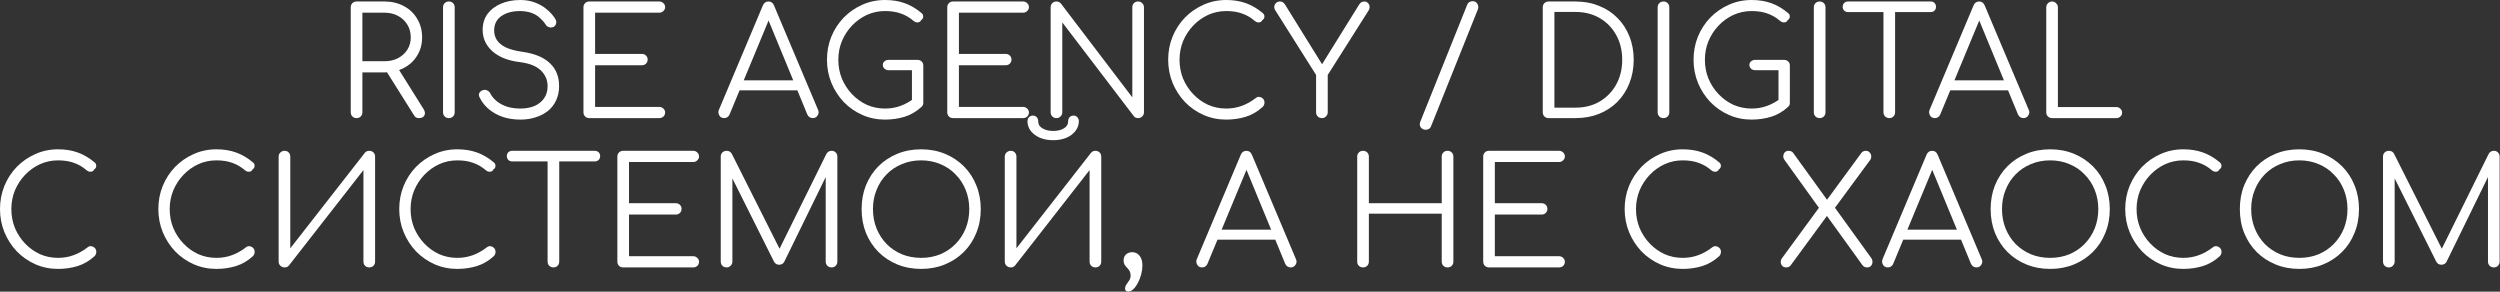
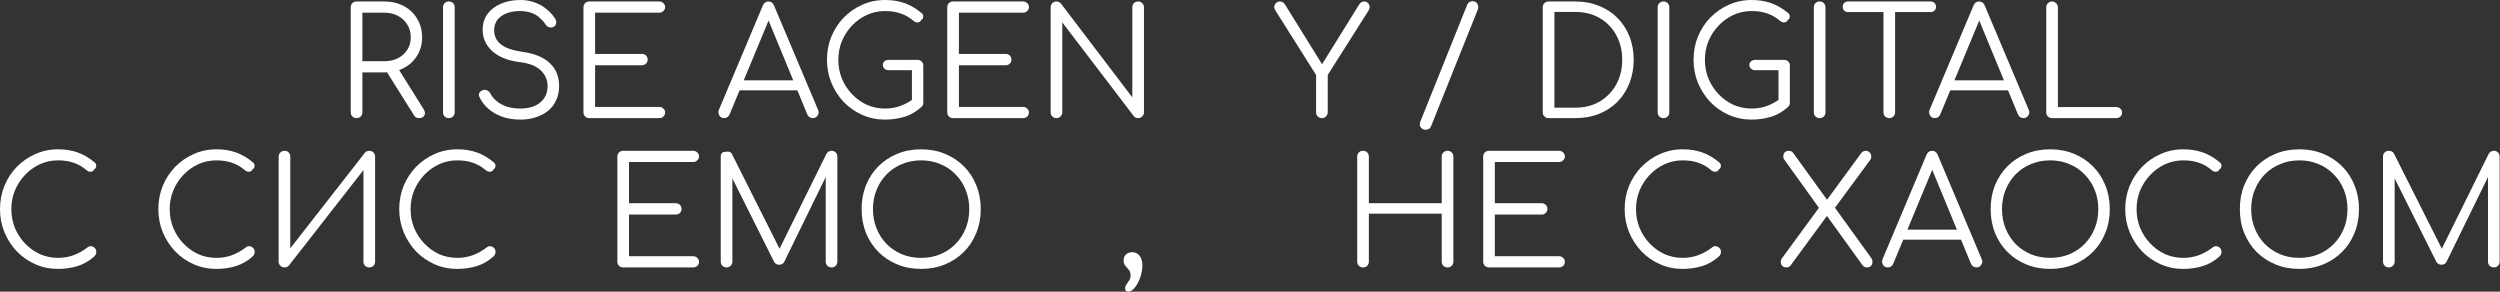
<svg xmlns="http://www.w3.org/2000/svg" viewBox="0 0 803.562 93.742" fill="none">
  <rect x="0" y="0" width="803.562" height="93.742" fill="#333333" stroke="none" />
  <path d="M114.609 37.962C114.065 37.962 113.617 37.786 113.265 37.434C112.913 37.082 112.737 36.634 112.737 36.091V2.352C112.737 1.808 112.913 1.36 113.265 1.008C113.617 0.656 114.065 0.48 114.609 0.48H123.583C125.919 0.48 127.998 0.976 129.822 1.968C131.646 2.928 133.07 4.287 134.093 6.047C135.149 7.775 135.677 9.775 135.677 12.046C135.677 14.222 135.149 16.158 134.093 17.853C133.07 19.549 131.646 20.877 129.822 21.837C127.998 22.797 125.919 23.277 123.583 23.277H116.48V36.091C116.48 36.634 116.304 37.082 115.952 37.434C115.6 37.786 115.152 37.962 114.609 37.962ZM134.67 37.962C134.253 37.962 133.918 37.882 133.662 37.722C133.438 37.562 133.23 37.322 133.038 37.002L123.823 22.317L127.566 21.357L136.157 35.083C136.637 35.851 136.717 36.522 136.397 37.098C136.109 37.674 135.533 37.962 134.67 37.962ZM116.48 19.677H123.583C125.215 19.677 126.655 19.357 127.902 18.717C129.182 18.045 130.19 17.133 130.926 15.982C131.662 14.83 132.03 13.518 132.03 12.046C132.03 10.478 131.662 9.103 130.926 7.919C130.19 6.703 129.182 5.759 127.902 5.087C126.655 4.415 125.215 4.079 123.583 4.079H116.48V19.677Z" fill="white" />
  <path d="M144.276 37.962C143.732 37.962 143.284 37.786 142.932 37.434C142.58 37.082 142.404 36.634 142.404 36.091V2.352C142.404 1.808 142.58 1.36 142.932 1.008C143.284 0.656 143.732 0.48 144.276 0.48C144.82 0.48 145.268 0.656 145.62 1.008C145.972 1.36 146.148 1.808 146.148 2.352V36.091C146.148 36.634 145.972 37.082 145.62 37.434C145.268 37.786 144.82 37.962 144.276 37.962Z" fill="white" />
  <path d="M167.28 38.442C165.232 38.442 163.328 38.154 161.569 37.578C159.841 36.97 158.337 36.123 157.057 35.035C155.778 33.947 154.802 32.683 154.13 31.243C153.874 30.731 153.858 30.267 154.082 29.852C154.338 29.404 154.754 29.1 155.33 28.94C155.778 28.812 156.21 28.86 156.625 29.084C157.073 29.308 157.409 29.644 157.633 30.091C158.113 31.019 158.817 31.851 159.745 32.587C160.673 33.323 161.777 33.899 163.056 34.315C164.336 34.699 165.744 34.891 167.28 34.891C168.976 34.891 170.479 34.619 171.791 34.075C173.103 33.499 174.127 32.683 174.863 31.627C175.631 30.539 176.014 29.228 176.014 27.692C176.014 25.74 175.295 24.06 173.855 22.653C172.415 21.245 170.16 20.349 167.088 19.965C163.344 19.517 160.417 18.365 158.305 16.51C156.194 14.622 155.138 12.318 155.138 9.599C155.138 7.647 155.65 5.951 156.673 4.511C157.729 3.072 159.169 1.968 160.993 1.2C162.817 0.4 164.912 0 167.28 0C169.04 0 170.639 0.288 172.079 0.864C173.519 1.408 174.767 2.144 175.822 3.072C176.91 3.967 177.79 4.959 178.462 6.047C178.782 6.559 178.878 7.055 178.75 7.535C178.654 8.015 178.382 8.383 177.934 8.639C177.454 8.863 176.958 8.895 176.447 8.735C175.966 8.575 175.599 8.271 175.343 7.823C174.863 7.087 174.255 6.399 173.519 5.759C172.815 5.087 171.951 4.559 170.927 4.175C169.903 3.791 168.672 3.583 167.232 3.551C164.704 3.551 162.673 4.095 161.137 5.183C159.601 6.239 158.833 7.791 158.833 9.839C158.833 10.926 159.121 11.934 159.697 12.862C160.273 13.758 161.217 14.542 162.529 15.214C163.872 15.854 165.664 16.334 167.904 16.653C171.903 17.229 174.863 18.461 176.783 20.349C178.734 22.205 179.71 24.636 179.71 27.644C179.71 29.372 179.39 30.907 178.75 32.251C178.142 33.595 177.262 34.731 176.11 35.659C174.991 36.554 173.663 37.242 172.127 37.722C170.623 38.202 169.008 38.442 167.28 38.442Z" fill="white" />
  <path d="M189.41 37.962C188.866 37.962 188.418 37.786 188.066 37.434C187.714 37.082 187.538 36.634 187.538 36.091V2.352C187.538 1.808 187.714 1.36 188.066 1.008C188.418 0.656 188.866 0.48 189.41 0.48H211.918C212.43 0.48 212.862 0.656 213.214 1.008C213.598 1.328 213.79 1.76 213.79 2.304C213.79 2.784 213.598 3.2 213.214 3.551C212.862 3.903 212.43 4.079 211.918 4.079H191.281V17.325H206.303C206.847 17.325 207.295 17.501 207.647 17.853C207.999 18.205 208.175 18.637 208.175 19.149C208.175 19.661 207.999 20.093 207.647 20.445C207.295 20.797 206.847 20.973 206.303 20.973H191.281V34.363H211.918C212.43 34.363 212.862 34.539 213.214 34.891C213.598 35.243 213.79 35.659 213.79 36.139C213.79 36.682 213.598 37.13 213.214 37.482C212.862 37.802 212.43 37.962 211.918 37.962H189.41Z" fill="white" />
  <path d="M232.764 37.962C232.028 37.962 231.5 37.658 231.18 37.05C230.86 36.442 230.828 35.851 231.084 35.275L245.194 1.776C245.546 0.912 246.154 0.48 247.018 0.48C247.85 0.48 248.442 0.912 248.794 1.776L262.951 35.323C263.239 35.931 263.191 36.522 262.809 37.098C262.456 37.674 261.944 37.962 261.272 37.962C260.889 37.962 260.537 37.866 260.217 37.674C259.927 37.482 259.687 37.194 259.497 36.81L246.298 4.799H247.786L234.492 36.81C234.332 37.194 234.092 37.482 233.772 37.674C233.484 37.866 233.148 37.962 232.764 37.962ZM235.932 29.036L237.371 25.82H256.858L258.297 29.036H235.932Z" fill="white" />
  <path d="M284.481 38.442C281.889 38.442 279.457 37.946 277.185 36.954C274.946 35.963 272.964 34.587 271.234 32.827C269.54 31.035 268.212 28.988 267.253 26.684C266.293 24.348 265.81 21.853 265.81 19.197C265.81 16.574 266.275 14.11 267.203 11.806C268.162 9.471 269.492 7.423 271.187 5.663C272.914 3.903 274.898 2.528 277.138 1.536C279.41 0.512 281.857 0 284.481 0C286.786 0 288.88 0.336 290.767 1.008C292.657 1.68 294.479 2.752 296.238 4.223C296.528 4.447 296.688 4.719 296.718 5.039C296.783 5.327 296.751 5.615 296.623 5.903C296.496 6.159 296.303 6.351 296.046 6.479C295.983 6.735 295.823 6.927 295.566 7.055C295.311 7.183 295.006 7.231 294.656 7.199C294.336 7.167 294.016 7.023 293.696 6.767C292.447 5.679 291.087 4.879 289.615 4.367C288.145 3.823 286.433 3.551 284.481 3.551C282.402 3.551 280.45 3.967 278.625 4.799C276.833 5.631 275.251 6.767 273.874 8.207C272.499 9.647 271.412 11.31 270.612 13.198C269.842 15.086 269.46 17.085 269.46 19.197C269.46 21.373 269.842 23.404 270.612 25.292C271.412 27.18 272.499 28.844 273.874 30.283C275.251 31.723 276.833 32.859 278.625 33.691C280.45 34.491 282.402 34.891 284.481 34.891C286.241 34.891 287.905 34.603 289.472 34.027C291.04 33.451 292.527 32.619 293.936 31.531C294.319 31.211 294.719 31.083 295.136 31.147C295.584 31.211 295.966 31.403 296.288 31.723C296.608 32.043 296.768 32.459 296.768 32.971C296.768 33.227 296.736 33.467 296.671 33.691C296.608 33.883 296.463 34.091 296.238 34.315C294.606 35.819 292.784 36.89 290.767 37.53C288.753 38.138 286.656 38.442 284.481 38.442ZM296.768 32.971L293.119 32.203V22.557H285.633C285.088 22.557 284.641 22.397 284.289 22.077C283.936 21.757 283.761 21.357 283.761 20.877C283.761 20.397 283.936 20.013 284.289 19.725C284.641 19.405 285.088 19.245 285.633 19.245H294.896C295.439 19.245 295.886 19.421 296.238 19.773C296.591 20.093 296.768 20.525 296.768 21.069V32.971Z" fill="white" />
  <path d="M306.346 37.962C305.801 37.962 305.354 37.786 305.001 37.434C304.649 37.082 304.474 36.634 304.474 36.091V2.352C304.474 1.808 304.649 1.36 305.001 1.008C305.354 0.656 305.801 0.48 306.346 0.48H328.853C329.366 0.48 329.798 0.656 330.15 1.008C330.533 1.328 330.725 1.76 330.725 2.304C330.725 2.784 330.533 3.2 330.15 3.551C329.798 3.903 329.366 4.079 328.853 4.079H308.218V17.325H323.24C323.782 17.325 324.232 17.501 324.582 17.853C324.934 18.205 325.112 18.637 325.112 19.149C325.112 19.661 324.934 20.093 324.582 20.445C324.232 20.797 323.782 20.973 323.24 20.973H308.218V34.363H328.853C329.366 34.363 329.798 34.539 330.15 34.891C330.533 35.243 330.725 35.659 330.725 36.139C330.725 36.682 330.533 37.13 330.15 37.482C329.798 37.802 329.366 37.962 328.853 37.962H306.346Z" fill="white" />
  <path d="M339.576 37.962C339.031 37.962 338.583 37.786 338.231 37.434C337.879 37.082 337.704 36.634 337.704 36.091V2.352C337.704 1.808 337.879 1.36 338.231 1.008C338.583 0.656 339.031 0.48 339.576 0.48C340.151 0.48 340.631 0.704 341.015 1.152L363.955 31.291V2.352C363.955 1.808 364.13 1.36 364.482 1.008C364.835 0.656 365.282 0.48 365.827 0.48C366.34 0.48 366.772 0.656 367.122 1.008C367.507 1.36 367.699 1.808 367.699 2.352V36.091C367.699 36.634 367.507 37.082 367.122 37.434C366.772 37.786 366.34 37.962 365.827 37.962C365.57 37.962 365.315 37.914 365.06 37.818C364.802 37.722 364.595 37.562 364.435 37.338L341.445 7.199V36.091C341.445 36.634 341.255 37.082 340.87 37.434C340.518 37.786 340.086 37.962 339.576 37.962Z" fill="white" />
-   <path d="M394.153 38.442C391.561 38.442 389.129 37.946 386.857 36.954C384.618 35.963 382.633 34.587 380.906 32.827C379.209 31.035 377.882 28.988 376.922 26.684C375.962 24.348 375.482 21.853 375.482 19.197C375.482 16.574 375.947 14.11 376.875 11.806C377.834 9.471 379.162 7.423 380.859 5.663C382.586 3.903 384.57 2.528 386.81 1.536C389.082 0.512 391.529 0 394.153 0C396.455 0 398.552 0.336 400.439 1.008C402.326 1.68 404.151 2.752 405.91 4.223C406.198 4.447 406.358 4.719 406.39 5.039C406.455 5.327 406.423 5.615 406.295 5.903C406.165 6.159 405.975 6.351 405.718 6.479C405.655 6.735 405.495 6.927 405.238 7.055C404.983 7.183 404.678 7.231 404.326 7.199C404.006 7.167 403.686 7.023 403.366 6.767C402.119 5.679 400.759 4.879 399.287 4.367C397.815 3.823 396.103 3.551 394.153 3.551C392.074 3.551 390.121 3.967 388.297 4.799C386.505 5.631 384.92 6.767 383.546 8.207C382.171 9.647 381.081 11.31 380.281 13.198C379.514 15.086 379.129 17.085 379.129 19.197C379.129 21.373 379.514 23.404 380.281 25.292C381.081 27.18 382.171 28.844 383.546 30.283C384.92 31.723 386.505 32.859 388.297 33.691C390.121 34.491 392.074 34.891 394.153 34.891C395.913 34.891 397.575 34.603 399.144 34.027C400.711 33.451 402.199 32.619 403.606 31.531C403.991 31.211 404.391 31.083 404.806 31.147C405.255 31.211 405.638 31.403 405.958 31.723C406.278 32.043 406.438 32.459 406.438 32.971C406.438 33.227 406.39 33.467 406.295 33.691C406.23 33.883 406.103 34.091 405.91 34.315C404.278 35.819 402.454 36.89 400.439 37.53C398.425 38.138 396.328 38.442 394.153 38.442Z" fill="white" />
  <path d="M424.896 37.962C424.383 37.962 423.936 37.786 423.551 37.434C423.199 37.05 423.024 36.602 423.024 36.091V24.092L409.969 3.407C409.649 2.928 409.522 2.464 409.584 2.016C409.682 1.568 409.889 1.2 410.209 0.912C410.529 0.624 410.929 0.48 411.409 0.48C411.794 0.48 412.096 0.56 412.321 0.72C412.576 0.88 412.801 1.104 412.994 1.392L425.951 22.269H423.936L436.846 1.488C437.071 1.136 437.308 0.88 437.565 0.72C437.853 0.56 438.19 0.48 438.573 0.48C439.02 0.48 439.39 0.64 439.677 0.96C439.997 1.248 440.172 1.616 440.205 2.064C440.27 2.512 440.157 2.96 439.87 3.407L426.768 24.092V36.091C426.768 36.602 426.575 37.05 426.191 37.434C425.838 37.786 425.408 37.962 424.896 37.962Z" fill="white" />
  <path d="M458.221 41.706C457.551 41.706 457.021 41.434 456.638 40.89C456.286 40.378 456.254 39.77 456.541 39.066L471.612 1.488C471.74 1.136 471.962 0.864 472.282 0.672C472.602 0.48 472.955 0.384 473.34 0.384C474.044 0.384 474.554 0.672 474.874 1.248C475.194 1.792 475.244 2.384 475.019 3.024L459.95 40.65C459.79 41.034 459.55 41.306 459.23 41.466C458.91 41.626 458.573 41.706 458.221 41.706Z" fill="white" />
  <path d="M497.754 37.962C497.211 37.962 496.762 37.786 496.409 37.434C496.059 37.082 495.882 36.634 495.882 36.091V2.352C495.882 1.808 496.059 1.36 496.409 1.008C496.762 0.656 497.211 0.48 497.754 0.48H506.392C509.144 0.48 511.656 0.944 513.928 1.872C516.232 2.768 518.214 4.063 519.879 5.759C521.543 7.423 522.823 9.391 523.718 11.662C524.645 13.934 525.11 16.446 525.11 19.197C525.11 21.949 524.645 24.476 523.718 26.78C522.823 29.052 521.543 31.035 519.879 32.731C518.214 34.395 516.232 35.691 513.928 36.618C511.656 37.514 509.144 37.962 506.392 37.962H497.754ZM499.626 34.603H506.392C509.336 34.603 511.928 33.947 514.168 32.635C516.439 31.291 518.214 29.468 519.494 27.164C520.776 24.828 521.416 22.173 521.416 19.197C521.416 16.222 520.776 13.582 519.494 11.278C518.214 8.943 516.439 7.119 514.168 5.807C511.928 4.495 509.336 3.839 506.392 3.839H499.626V34.603Z" fill="white" />
  <path d="M534.685 37.962C534.143 37.962 533.695 37.786 533.343 37.434C532.991 37.082 532.813 36.634 532.813 36.091V2.352C532.813 1.808 532.991 1.36 533.343 1.008C533.695 0.656 534.143 0.48 534.685 0.48C535.23 0.48 535.678 0.656 536.03 1.008C536.382 1.36 536.557 1.808 536.557 2.352V36.091C536.557 36.634 536.382 37.082 536.03 37.434C535.678 37.786 535.23 37.962 534.685 37.962Z" fill="white" />
  <path d="M563.016 38.442C560.427 38.442 557.995 37.946 555.723 36.954C553.483 35.963 551.499 34.587 549.772 32.827C548.075 31.035 546.747 28.988 545.788 26.684C544.828 24.348 544.348 21.853 544.348 19.197C544.348 16.574 544.813 14.11 545.74 11.806C546.7 9.471 548.027 7.423 549.724 5.663C551.451 3.903 553.436 2.528 555.675 1.536C557.945 0.512 560.394 0 563.016 0C565.321 0 567.418 0.336 569.305 1.008C571.192 1.68 573.016 2.752 574.776 4.223C575.063 4.447 575.223 4.719 575.256 5.039C575.318 5.327 575.288 5.615 575.158 5.903C575.031 6.159 574.838 6.351 574.583 6.479C574.518 6.735 574.358 6.927 574.104 7.055C573.849 7.183 573.544 7.231 573.191 7.199C572.871 7.167 572.551 7.023 572.231 6.767C570.984 5.679 569.625 4.879 568.152 4.367C566.68 3.823 564.968 3.551 563.016 3.551C560.937 3.551 558.985 3.967 557.162 4.799C555.37 5.631 553.786 6.767 552.411 8.207C551.034 9.647 549.947 11.31 549.147 13.198C548.38 15.086 547.995 17.085 547.995 19.197C547.995 21.373 548.38 23.404 549.147 25.292C549.947 27.18 551.034 28.844 552.411 30.283C553.786 31.723 555.37 32.859 557.162 33.691C558.985 34.491 560.937 34.891 563.016 34.891C564.778 34.891 566.44 34.603 568.007 34.027C569.577 33.451 571.064 32.619 572.471 31.531C572.856 31.211 573.256 31.083 573.671 31.147C574.119 31.211 574.503 31.403 574.823 31.723C575.143 32.043 575.303 32.459 575.303 32.971C575.303 33.227 575.271 33.467 575.208 33.691C575.143 33.883 574.998 34.091 574.776 34.315C573.144 35.819 571.319 36.89 569.305 37.53C567.288 38.138 565.193 38.442 563.016 38.442ZM575.303 32.971L571.657 32.203V22.557H564.168C563.626 22.557 563.176 22.397 562.826 22.077C562.474 21.757 562.296 21.357 562.296 20.877C562.296 20.397 562.474 20.013 562.826 19.725C563.176 19.405 563.626 19.245 564.168 19.245H573.431C573.976 19.245 574.423 19.421 574.776 19.773C575.128 20.093 575.303 20.525 575.303 21.069V32.971Z" fill="white" />
  <path d="M584.881 37.962C584.339 37.962 583.889 37.786 583.539 37.434C583.186 37.082 583.009 36.634 583.009 36.091V2.352C583.009 1.808 583.186 1.36 583.539 1.008C583.889 0.656 584.339 0.48 584.881 0.48C585.426 0.48 585.873 0.656 586.226 1.008C586.578 1.36 586.753 1.808 586.753 2.352V36.091C586.753 36.634 586.578 37.082 586.226 37.434C585.873 37.786 585.426 37.962 584.881 37.962Z" fill="white" />
  <path d="M607.261 37.962C606.751 37.962 606.301 37.786 605.919 37.434C605.566 37.05 605.391 36.602 605.391 36.091V0.48H609.133V36.091C609.133 36.602 608.958 37.05 608.605 37.434C608.253 37.786 607.806 37.962 607.261 37.962ZM594.016 3.887C593.504 3.887 593.089 3.727 592.767 3.407C592.447 3.088 592.287 2.688 592.287 2.208C592.287 1.696 592.447 1.28 592.767 0.96C593.089 0.64 593.504 0.48 594.016 0.48H620.555C621.068 0.48 621.482 0.64 621.802 0.96C622.122 1.28 622.282 1.696 622.282 2.208C622.282 2.688 622.122 3.088 621.802 3.407C621.482 3.727 621.068 3.887 620.555 3.887H594.016Z" fill="white" />
  <path d="M621.91 37.962C621.173 37.962 620.645 37.658 620.325 37.05C620.005 36.442 619.973 35.851 620.23 35.275L634.339 1.776C634.692 0.912 635.299 0.48 636.162 0.48C636.994 0.48 637.586 0.912 637.939 1.776L652.095 35.323C652.385 35.931 652.335 36.522 651.953 37.098C651.6 37.674 651.088 37.962 650.416 37.962C650.033 37.962 649.681 37.866 649.361 37.674C649.074 37.482 648.834 37.194 648.641 36.81L635.442 4.799H636.931L623.637 36.81C623.477 37.194 623.237 37.482 622.917 37.674C622.63 37.866 622.292 37.962 621.91 37.962ZM625.077 29.036L626.516 25.82H646.002L647.441 29.036H625.077Z" fill="white" />
  <path d="M659.589 37.962C659.076 37.962 658.629 37.786 658.246 37.434C657.894 37.082 657.717 36.634 657.717 36.091V2.352C657.717 1.84 657.894 1.408 658.246 1.056C658.629 0.672 659.076 0.48 659.589 0.48C660.101 0.48 660.533 0.672 660.886 1.056C661.268 1.408 661.461 1.84 661.461 2.352V34.411H680.226C680.739 34.411 681.171 34.587 681.521 34.939C681.906 35.259 682.098 35.675 682.098 36.187C682.098 36.698 681.906 37.13 681.521 37.482C681.171 37.802 680.739 37.962 680.226 37.962H659.589Z" fill="white" />
  <path d="M18.669 86.435C16.078 86.435 13.646 85.939 11.374 84.947C9.135 83.955 7.151 82.58 5.423 80.82C3.727 79.028 2.4 76.981 1.44 74.677C0.48 72.341 0 69.845 0 67.19C0 64.566 0.464 62.103 1.392 59.799C2.352 57.463 3.679 55.416 5.375 53.656C7.103 51.896 9.087 50.52 11.326 49.528C13.598 48.505 16.046 47.993 18.669 47.993C20.973 47.993 23.069 48.329 24.956 49.001C26.844 49.673 28.668 50.744 30.427 52.216C30.715 52.44 30.875 52.712 30.907 53.032C30.971 53.32 30.939 53.608 30.811 53.896C30.683 54.152 30.491 54.344 30.235 54.472C30.171 54.728 30.011 54.92 29.756 55.048C29.5 55.176 29.196 55.224 28.844 55.192C28.524 55.16 28.204 55.016 27.884 54.76C26.636 53.672 25.276 52.872 23.804 52.36C22.333 51.816 20.621 51.544 18.669 51.544C16.59 51.544 14.638 51.96 12.814 52.792C11.022 53.624 9.439 54.76 8.063 56.2C6.687 57.639 5.599 59.303 4.799 61.191C4.031 63.079 3.647 65.078 3.647 67.19C3.647 69.366 4.031 71.397 4.799 73.285C5.599 75.173 6.687 76.837 8.063 78.276C9.439 79.716 11.022 80.852 12.814 81.684C14.638 82.484 16.59 82.884 18.669 82.884C20.429 82.884 22.093 82.596 23.66 82.02C25.228 81.444 26.716 80.612 28.124 79.524C28.508 79.204 28.908 79.076 29.324 79.14C29.772 79.204 30.155 79.396 30.475 79.716C30.795 80.036 30.955 80.452 30.955 80.964C30.955 81.22 30.907 81.46 30.811 81.684C30.747 81.876 30.619 82.084 30.427 82.308C28.796 83.811 26.972 84.883 24.956 85.523C22.941 86.131 20.845 86.435 18.669 86.435Z" fill="white" />
  <path d="M69.568 86.435C66.976 86.435 64.544 85.939 62.273 84.947C60.033 83.955 58.049 82.58 56.322 80.82C54.626 79.028 53.298 76.981 52.338 74.677C51.379 72.341 50.899 69.845 50.899 67.19C50.899 64.566 51.363 62.103 52.29 59.799C53.25 57.463 54.578 55.416 56.274 53.656C58.001 51.896 59.985 50.52 62.225 49.528C64.496 48.505 66.944 47.993 69.568 47.993C71.871 47.993 73.967 48.329 75.855 49.001C77.743 49.673 79.566 50.744 81.326 52.216C81.614 52.44 81.774 52.712 81.806 53.032C81.87 53.32 81.838 53.608 81.71 53.896C81.582 54.152 81.39 54.344 81.134 54.472C81.07 54.728 80.91 54.92 80.654 55.048C80.398 55.176 80.094 55.224 79.742 55.192C79.422 55.16 79.102 55.016 78.782 54.76C77.535 53.672 76.175 52.872 74.703 52.36C73.231 51.816 71.52 51.544 69.568 51.544C67.488 51.544 65.536 51.96 63.713 52.792C61.921 53.624 60.337 54.76 58.961 56.2C57.586 57.639 56.498 59.303 55.698 61.191C54.93 63.079 54.546 65.078 54.546 67.19C54.546 69.366 54.93 71.397 55.698 73.285C56.498 75.173 57.586 76.837 58.961 78.276C60.337 79.716 61.921 80.852 63.713 81.684C65.536 82.484 67.488 82.884 69.568 82.884C71.328 82.884 72.991 82.596 74.559 82.02C76.127 81.444 77.615 80.612 79.022 79.524C79.406 79.204 79.806 79.076 80.222 79.14C80.67 79.204 81.054 79.396 81.374 79.716C81.694 80.036 81.854 80.452 81.854 80.964C81.854 81.22 81.806 81.46 81.71 81.684C81.646 81.876 81.518 82.084 81.326 82.308C79.694 83.811 77.871 84.883 75.855 85.523C73.839 86.131 71.744 86.435 69.568 86.435Z" fill="white" />
  <path d="M91.48 85.955C90.968 85.955 90.52 85.779 90.136 85.427C89.753 85.075 89.561 84.627 89.561 84.083V50.345C89.561 49.801 89.753 49.352 90.136 49.001C90.52 48.649 90.968 48.473 91.48 48.473C92.024 48.473 92.456 48.649 92.776 49.001C93.128 49.352 93.304 49.801 93.304 50.345V79.812L117.252 49.145C117.604 48.697 118.084 48.473 118.692 48.473C119.236 48.473 119.684 48.649 120.036 49.001C120.388 49.352 120.564 49.801 120.564 50.345V84.083C120.564 84.627 120.388 85.075 120.036 85.427C119.684 85.779 119.236 85.955 118.692 85.955C118.148 85.955 117.7 85.779 117.348 85.427C116.996 85.075 116.82 84.627 116.82 84.083V54.664L92.872 85.331C92.712 85.523 92.504 85.683 92.248 85.811C91.992 85.907 91.736 85.955 91.48 85.955Z" fill="white" />
  <path d="M146.994 86.435C144.402 86.435 141.97 85.939 139.699 84.947C137.459 83.955 135.475 82.58 133.748 80.82C132.052 79.028 130.724 76.981 129.764 74.677C128.804 72.341 128.325 69.845 128.325 67.19C128.325 64.566 128.788 62.103 129.716 59.799C130.676 57.463 132.004 55.416 133.7 53.656C135.427 51.896 137.411 50.52 139.651 49.528C141.922 48.505 144.37 47.993 146.994 47.993C149.297 47.993 151.393 48.329 153.281 49.001C155.169 49.673 156.992 50.744 158.752 52.216C159.04 52.44 159.2 52.712 159.232 53.032C159.296 53.32 159.264 53.608 159.136 53.896C159.008 54.152 158.816 54.344 158.56 54.472C158.496 54.728 158.336 54.92 158.08 55.048C157.824 55.176 157.52 55.224 157.168 55.192C156.848 55.16 156.528 55.016 156.208 54.76C154.961 53.672 153.601 52.872 152.129 52.36C150.657 51.816 148.945 51.544 146.994 51.544C144.914 51.544 142.962 51.96 141.139 52.792C139.347 53.624 137.763 54.76 136.387 56.2C135.011 57.639 133.924 59.303 133.124 61.191C132.356 63.079 131.972 65.078 131.972 67.19C131.972 69.366 132.356 71.397 133.124 73.285C133.924 75.173 135.011 76.837 136.387 78.276C137.763 79.716 139.347 80.852 141.139 81.684C142.962 82.484 144.914 82.884 146.994 82.884C148.754 82.884 150.417 82.596 151.985 82.02C153.553 81.444 155.041 80.612 156.448 79.524C156.832 79.204 157.232 79.076 157.648 79.14C158.096 79.204 158.48 79.396 158.8 79.716C159.12 80.036 159.28 80.452 159.28 80.964C159.28 81.22 159.232 81.46 159.136 81.684C159.072 81.876 158.944 82.084 158.752 82.308C157.12 83.811 155.297 84.883 153.281 85.523C151.265 86.131 149.169 86.435 146.994 86.435Z" fill="white" />
-   <path d="M177.881 85.955C177.369 85.955 176.921 85.779 176.537 85.427C176.185 85.043 176.009 84.595 176.009 84.083V48.473H179.753V84.083C179.753 84.595 179.577 85.043 179.225 85.427C178.873 85.779 178.425 85.955 177.881 85.955ZM164.635 51.88C164.123 51.88 163.707 51.72 163.387 51.4C163.067 51.08 162.907 50.68 162.907 50.201C162.907 49.689 163.067 49.273 163.387 48.953C163.707 48.633 164.123 48.473 164.635 48.473H191.175C191.687 48.473 192.103 48.633 192.423 48.953C192.743 49.273 192.902 49.689 192.902 50.201C192.902 50.68 192.743 51.08 192.423 51.4C192.103 51.72 191.687 51.88 191.175 51.88H164.635Z" fill="white" />
  <path d="M200.307 85.955C199.763 85.955 199.315 85.779 198.963 85.427C198.611 85.075 198.435 84.627 198.435 84.083V50.345C198.435 49.801 198.611 49.352 198.963 49.001C199.315 48.649 199.763 48.473 200.307 48.473H222.815C223.327 48.473 223.759 48.649 224.111 49.001C224.495 49.32 224.687 49.753 224.687 50.297C224.687 50.776 224.495 51.192 224.111 51.544C223.759 51.896 223.327 52.072 222.815 52.072H202.178V65.318H217.2C217.744 65.318 218.192 65.494 218.544 65.846C218.896 66.198 219.072 66.63 219.072 67.142C219.072 67.654 218.896 68.086 218.544 68.438C218.192 68.79 217.744 68.966 217.2 68.966H202.178V82.356H222.815C223.327 82.356 223.759 82.532 224.111 82.884C224.495 83.236 224.687 83.651 224.687 84.131C224.687 84.675 224.495 85.123 224.111 85.475C223.759 85.795 223.327 85.955 222.815 85.955H200.307Z" fill="white" />
-   <path d="M233.536 85.955C233.024 85.955 232.576 85.779 232.192 85.427C231.84 85.043 231.664 84.595 231.664 84.083V50.345C231.664 49.801 231.84 49.352 232.192 49.001C232.576 48.649 233.024 48.473 233.536 48.473C234.304 48.473 234.864 48.793 235.216 49.432L251.389 81.588H249.757L265.643 49.432C266.028 48.793 266.588 48.473 267.323 48.473C267.835 48.473 268.267 48.649 268.62 49.001C268.97 49.352 269.147 49.801 269.147 50.345V84.083C269.147 84.595 268.97 85.043 268.62 85.427C268.267 85.779 267.835 85.955 267.323 85.955C266.778 85.955 266.315 85.779 265.93 85.427C265.578 85.043 265.403 84.595 265.403 84.083V55.192L266.218 55.24L252.061 84.179C251.709 84.787 251.166 85.091 250.429 85.091C249.63 85.091 249.054 84.707 248.702 83.939L234.448 55.432L235.408 55.192V84.083C235.408 84.595 235.216 85.043 234.832 85.427C234.48 85.779 234.048 85.955 233.536 85.955Z" fill="white" />
+   <path d="M233.536 85.955C233.024 85.955 232.576 85.779 232.192 85.427C231.84 85.043 231.664 84.595 231.664 84.083V50.345C231.664 49.801 231.84 49.352 232.192 49.001C234.304 48.473 234.864 48.793 235.216 49.432L251.389 81.588H249.757L265.643 49.432C266.028 48.793 266.588 48.473 267.323 48.473C267.835 48.473 268.267 48.649 268.62 49.001C268.97 49.352 269.147 49.801 269.147 50.345V84.083C269.147 84.595 268.97 85.043 268.62 85.427C268.267 85.779 267.835 85.955 267.323 85.955C266.778 85.955 266.315 85.779 265.93 85.427C265.578 85.043 265.403 84.595 265.403 84.083V55.192L266.218 55.24L252.061 84.179C251.709 84.787 251.166 85.091 250.429 85.091C249.63 85.091 249.054 84.707 248.702 83.939L234.448 55.432L235.408 55.192V84.083C235.408 84.595 235.216 85.043 234.832 85.427C234.48 85.779 234.048 85.955 233.536 85.955Z" fill="white" />
  <path d="M296.091 86.435C293.309 86.435 290.75 85.955 288.413 84.995C286.078 84.035 284.046 82.692 282.319 80.964C280.622 79.236 279.295 77.204 278.335 74.869C277.408 72.533 276.943 69.973 276.943 67.19C276.943 64.438 277.408 61.895 278.335 59.559C279.295 57.223 280.622 55.192 282.319 53.464C284.046 51.736 286.078 50.392 288.413 49.432C290.75 48.473 293.309 47.993 296.091 47.993C298.843 47.993 301.387 48.473 303.722 49.432C306.059 50.392 308.091 51.736 309.818 53.464C311.545 55.192 312.874 57.223 313.802 59.559C314.762 61.895 315.241 64.438 315.241 67.19C315.241 69.973 314.762 72.533 313.802 74.869C312.874 77.204 311.545 79.236 309.818 80.964C308.091 82.692 306.059 84.035 303.722 84.995C301.387 85.955 298.843 86.435 296.091 86.435ZM296.091 82.884C298.3 82.884 300.347 82.5 302.234 81.732C304.122 80.932 305.754 79.828 307.131 78.42C308.538 76.981 309.625 75.317 310.393 73.429C311.162 71.509 311.545 69.43 311.545 67.19C311.545 64.982 311.162 62.935 310.393 61.047C309.625 59.127 308.538 57.463 307.131 56.056C305.754 54.616 304.122 53.512 302.234 52.744C300.347 51.944 298.3 51.544 296.091 51.544C293.851 51.544 291.789 51.944 289.9 52.744C288.013 53.512 286.366 54.616 284.959 56.056C283.581 57.463 282.509 59.127 281.742 61.047C280.974 62.935 280.59 64.982 280.59 67.19C280.59 69.43 280.974 71.509 281.742 73.429C282.509 75.317 283.581 76.981 284.959 78.42C286.366 79.828 288.013 80.932 289.9 81.732C291.789 82.5 293.851 82.884 296.091 82.884Z" fill="white" />
-   <path d="M324.882 85.955C324.372 85.955 323.922 85.779 323.54 85.427C323.155 85.075 322.962 84.627 322.962 84.083V50.345C322.962 49.801 323.155 49.352 323.54 49.001C323.922 48.649 324.372 48.473 324.882 48.473C325.427 48.473 325.859 48.649 326.179 49.001C326.531 49.352 326.706 49.801 326.706 50.345V79.812L350.656 49.145C351.006 48.697 351.488 48.473 352.095 48.473C352.638 48.473 353.088 48.649 353.438 49.001C353.79 49.352 353.967 49.801 353.967 50.345V84.083C353.967 84.627 353.79 85.075 353.438 85.427C353.088 85.779 352.638 85.955 352.095 85.955C351.55 85.955 351.103 85.779 350.751 85.427C350.398 85.075 350.223 84.627 350.223 84.083V54.664L326.274 85.331C326.114 85.523 325.906 85.683 325.652 85.811C325.394 85.907 325.139 85.955 324.882 85.955ZM338.514 45.065C336.944 45.065 335.537 44.809 334.289 44.297C333.042 43.754 332.05 43.017 331.313 42.09C330.61 41.162 330.258 40.122 330.258 38.97C330.258 38.458 330.418 38.026 330.738 37.674C331.09 37.322 331.505 37.146 331.985 37.146C332.497 37.146 332.915 37.322 333.235 37.674C333.555 38.026 333.715 38.506 333.715 39.114C333.715 40.01 334.177 40.73 335.104 41.274C336.034 41.818 337.169 42.09 338.514 42.09C339.888 42.09 341.025 41.818 341.92 41.274C342.848 40.73 343.312 40.01 343.312 39.114C343.312 38.506 343.472 38.026 343.792 37.674C344.145 37.322 344.56 37.146 345.039 37.146C345.552 37.146 345.967 37.322 346.287 37.674C346.607 38.026 346.767 38.458 346.767 38.97C346.767 40.122 346.399 41.162 345.664 42.09C344.96 43.017 343.985 43.754 342.735 44.297C341.488 44.809 340.081 45.065 338.514 45.065Z" fill="white" />
  <path d="M362.638 93.73C362.318 93.73 362.063 93.634 361.871 93.442C361.711 93.282 361.631 93.058 361.631 92.77C361.631 92.29 361.776 91.842 362.063 91.426C362.35 91.042 362.638 90.626 362.928 90.178C363.248 89.731 363.408 89.187 363.408 88.547C363.408 87.971 363.295 87.491 363.07 87.107C362.848 86.723 362.575 86.371 362.255 86.051C361.968 85.763 361.711 85.443 361.488 85.091C361.263 84.707 361.151 84.243 361.151 83.699C361.151 82.9 361.408 82.26 361.918 81.78C362.463 81.3 363.135 81.06 363.935 81.06C364.895 81.06 365.677 81.444 366.287 82.212C366.894 82.948 367.199 83.987 367.199 85.331C367.199 86.227 367.069 87.171 366.814 88.163C366.559 89.155 366.207 90.066 365.757 90.898C365.31 91.762 364.815 92.45 364.27 92.962C363.728 93.474 363.183 93.73 362.638 93.73Z" fill="white" />
-   <path d="M386.375 85.955C385.638 85.955 385.11 85.651 384.79 85.043C384.47 84.435 384.438 83.843 384.695 83.268L398.804 49.769C399.157 48.905 399.764 48.473 400.629 48.473C401.459 48.473 402.051 48.905 402.404 49.769L416.56 83.316C416.85 83.923 416.8 84.515 416.418 85.091C416.065 85.667 415.553 85.955 414.881 85.955C414.498 85.955 414.146 85.859 413.826 85.667C413.539 85.475 413.299 85.187 413.106 84.803L399.907 52.792H401.396L388.102 84.803C387.942 85.187 387.702 85.475 387.382 85.667C387.095 85.859 386.757 85.955 386.375 85.955ZM389.542 77.029L390.981 73.813H410.467L411.906 77.029H389.542Z" fill="white" />
  <path d="M438.115 85.955C437.57 85.955 437.123 85.779 436.771 85.427C436.418 85.075 436.243 84.627 436.243 84.083V50.345C436.243 49.801 436.418 49.352 436.771 49.001C437.123 48.649 437.57 48.473 438.115 48.473C438.658 48.473 439.108 48.649 439.457 49.001C439.81 49.352 439.987 49.801 439.987 50.345V65.318H463.407V50.345C463.407 49.801 463.582 49.352 463.934 49.001C464.287 48.649 464.734 48.473 465.279 48.473C465.821 48.473 466.271 48.649 466.624 49.001C466.974 49.352 467.151 49.801 467.151 50.345V84.083C467.151 84.627 466.974 85.075 466.624 85.427C466.271 85.779 465.821 85.955 465.279 85.955C464.734 85.955 464.287 85.779 463.934 85.427C463.582 85.075 463.407 84.627 463.407 84.083V68.678H439.987V84.083C439.987 84.627 439.81 85.075 439.457 85.427C439.108 85.779 438.658 85.955 438.115 85.955Z" fill="white" />
  <path d="M478.608 85.955C478.063 85.955 477.616 85.779 477.264 85.427C476.914 85.075 476.736 84.627 476.736 84.083V50.345C476.736 49.801 476.914 49.352 477.264 49.001C477.616 48.649 478.063 48.473 478.608 48.473H501.118C501.628 48.473 502.06 48.649 502.413 49.001C502.798 49.32 502.99 49.753 502.99 50.297C502.99 50.776 502.798 51.192 502.413 51.544C502.06 51.896 501.628 52.072 501.118 52.072H480.48V65.318H495.502C496.047 65.318 496.494 65.494 496.847 65.846C497.199 66.198 497.374 66.63 497.374 67.142C497.374 67.654 497.199 68.086 496.847 68.438C496.494 68.79 496.047 68.966 495.502 68.966H480.48V82.356H501.118C501.628 82.356 502.06 82.532 502.413 82.884C502.798 83.236 502.99 83.651 502.99 84.131C502.99 84.675 502.798 85.123 502.413 85.475C502.06 85.795 501.628 85.955 501.118 85.955H478.608Z" fill="white" />
  <path d="M540.871 86.435C538.279 86.435 535.85 85.939 533.578 84.947C531.339 83.955 529.354 82.58 527.627 80.82C525.93 79.028 524.603 76.981 523.643 74.677C522.683 72.341 522.203 69.845 522.203 67.19C522.203 64.566 522.668 62.103 523.595 59.799C524.555 57.463 525.882 55.416 527.577 53.656C529.306 51.896 531.289 50.52 533.528 49.528C535.8 48.505 538.249 47.993 540.871 47.993C543.176 47.993 545.27 48.329 547.16 49.001C549.047 49.673 550.871 50.744 552.631 52.216C552.918 52.44 553.078 52.712 553.111 53.032C553.173 53.32 553.143 53.608 553.013 53.896C552.886 54.152 552.694 54.344 552.439 54.472C552.374 54.728 552.214 54.92 551.959 55.048C551.704 55.176 551.399 55.224 551.046 55.192C550.726 55.16 550.407 55.016 550.087 54.76C548.839 53.672 547.48 52.872 546.008 52.36C544.535 51.816 542.823 51.544 540.871 51.544C538.792 51.544 536.84 51.96 535.018 52.792C533.226 53.624 531.641 54.76 530.266 56.2C528.889 57.639 527.802 59.303 527.002 61.191C526.235 63.079 525.85 65.078 525.85 67.19C525.85 69.366 526.235 71.397 527.002 73.285C527.802 75.173 528.889 76.837 530.266 78.276C531.641 79.716 533.226 80.852 535.018 81.684C536.84 82.484 538.792 82.884 540.871 82.884C542.631 82.884 544.295 82.596 545.863 82.02C547.432 81.444 548.919 80.612 550.327 79.524C550.711 79.204 551.111 79.076 551.526 79.14C551.974 79.204 552.359 79.396 552.679 79.716C552.998 80.036 553.158 80.452 553.158 80.964C553.158 81.22 553.111 81.46 553.013 81.684C552.951 81.876 552.824 82.084 552.631 82.308C550.999 83.811 549.174 84.883 547.16 85.523C545.143 86.131 543.048 86.435 540.871 86.435Z" fill="white" />
  <path d="M574.159 85.955C573.614 85.955 573.181 85.795 572.861 85.475C572.574 85.155 572.414 84.755 572.381 84.275C572.349 83.795 572.494 83.348 572.814 82.932L585.341 65.846L587.068 64.454L598.298 49.145C598.65 48.697 599.13 48.473 599.738 48.473C600.25 48.473 600.65 48.649 600.937 49.001C601.257 49.32 601.432 49.721 601.465 50.201C601.497 50.648 601.385 51.048 601.13 51.4L589.322 67.43L587.69 68.774L575.501 85.379C575.148 85.763 574.701 85.955 574.159 85.955ZM600.122 85.955C599.865 85.955 599.61 85.907 599.353 85.811C599.098 85.683 598.873 85.507 598.683 85.283L586.731 68.726L585.243 67.622L573.581 51.4C573.294 51.016 573.166 50.6 573.199 50.153C573.229 49.673 573.389 49.273 573.679 48.953C573.999 48.633 574.413 48.473 574.926 48.473C575.533 48.473 576.013 48.697 576.366 49.145L587.643 64.742L588.988 65.654L601.465 82.932C601.752 83.316 601.882 83.747 601.85 84.227C601.85 84.707 601.69 85.123 601.37 85.475C601.082 85.795 600.665 85.955 600.122 85.955Z" fill="white" />
  <path d="M606.793 85.955C606.059 85.955 605.531 85.651 605.211 85.043C604.891 84.435 604.859 83.843 605.114 83.268L619.223 49.769C619.575 48.905 620.183 48.473 621.048 48.473C621.88 48.473 622.472 48.905 622.825 49.769L636.981 83.316C637.269 83.923 637.221 84.515 636.836 85.091C636.486 85.667 635.974 85.955 635.302 85.955C634.917 85.955 634.567 85.859 634.247 85.667C633.957 85.475 633.717 85.187 633.527 84.803L620.328 52.792H621.815L608.521 84.803C608.361 85.187 608.121 85.475 607.801 85.667C607.513 85.859 607.178 85.955 606.793 85.955ZM609.963 77.029L611.402 73.813H630.885L632.325 77.029H609.963Z" fill="white" />
  <path d="M658.991 86.435C656.207 86.435 653.647 85.955 651.313 84.995C648.976 84.035 646.944 82.692 645.217 80.964C643.52 79.236 642.193 77.204 641.233 74.869C640.306 72.533 639.841 69.973 639.841 67.19C639.841 64.438 640.306 61.895 641.233 59.559C642.193 57.223 643.52 55.192 645.217 53.464C646.944 51.736 648.976 50.392 651.313 49.432C653.647 48.473 656.207 47.993 658.991 47.993C661.743 47.993 664.285 48.473 666.622 49.432C668.956 50.392 670.988 51.736 672.716 53.464C674.445 55.192 675.772 57.223 676.7 59.559C677.659 61.895 678.139 64.438 678.139 67.19C678.139 69.973 677.659 72.533 676.7 74.869C675.772 77.204 674.445 79.236 672.716 80.964C670.988 82.692 668.956 84.035 666.622 84.995C664.285 85.955 661.743 86.435 658.991 86.435ZM658.991 82.884C661.198 82.884 663.245 82.5 665.135 81.732C667.022 80.932 668.654 79.828 670.029 78.42C671.436 76.981 672.526 75.317 673.293 73.429C674.06 71.509 674.445 69.43 674.445 67.19C674.445 64.982 674.06 62.935 673.293 61.047C672.526 59.127 671.436 57.463 670.029 56.056C668.654 54.616 667.022 53.512 665.135 52.744C663.245 51.944 661.198 51.544 658.991 51.544C656.752 51.544 654.687 51.944 652.8 52.744C650.913 53.512 649.264 54.616 647.856 56.056C646.482 57.463 645.409 59.127 644.64 61.047C643.872 62.935 643.49 64.982 643.49 67.19C643.49 69.43 643.872 71.509 644.64 73.429C645.409 75.317 646.482 76.981 647.856 78.42C649.264 79.828 650.913 80.932 652.8 81.732C654.687 82.5 656.752 82.884 658.991 82.884Z" fill="white" />
  <path d="M701.769 86.435C699.179 86.435 696.747 85.939 694.475 84.947C692.236 83.955 690.251 82.58 688.524 80.82C686.827 79.028 685.5 76.981 684.54 74.677C683.58 72.341 683.101 69.845 683.101 67.19C683.101 64.566 683.565 62.103 684.493 59.799C685.453 57.463 686.78 55.416 688.477 53.656C690.204 51.896 692.188 50.52 694.428 49.528C696.697 48.505 699.147 47.993 701.769 47.993C704.073 47.993 706.17 48.329 708.057 49.001C709.944 49.673 711.769 50.744 713.529 52.216C713.816 52.44 713.976 52.712 714.008 53.032C714.071 53.32 714.041 53.608 713.911 53.896C713.783 54.152 713.591 54.344 713.336 54.472C713.271 54.728 713.111 54.92 712.856 55.048C712.601 55.176 712.296 55.224 711.944 55.192C711.624 55.16 711.304 55.016 710.984 54.76C709.737 53.672 708.377 52.872 706.905 52.36C705.433 51.816 703.721 51.544 701.769 51.544C699.689 51.544 697.737 51.96 695.915 52.792C694.123 53.624 692.538 54.76 691.164 56.2C689.787 57.639 688.699 59.303 687.899 61.191C687.132 63.079 686.747 65.078 686.747 67.19C686.747 69.366 687.132 71.397 687.899 73.285C688.699 75.173 689.787 76.837 691.164 78.276C692.538 79.716 694.123 80.852 695.915 81.684C697.737 82.484 699.689 82.884 701.769 82.884C703.531 82.884 705.193 82.596 706.76 82.02C708.33 81.444 709.817 80.612 711.224 79.524C711.609 79.204 712.009 79.076 712.424 79.14C712.871 79.204 713.256 79.396 713.576 79.716C713.896 80.036 714.056 80.452 714.056 80.964C714.056 81.22 714.008 81.46 713.911 81.684C713.848 81.876 713.721 82.084 713.529 82.308C711.896 83.811 710.072 84.883 708.057 85.523C706.04 86.131 703.946 86.435 701.769 86.435Z" fill="white" />
  <path d="M739.088 86.435C736.303 86.435 733.744 85.955 731.409 84.995C729.072 84.035 727.043 82.692 725.313 80.964C723.619 79.236 722.291 77.204 721.332 74.869C720.402 72.533 719.94 69.973 719.94 67.19C719.94 64.438 720.402 61.895 721.332 59.559C722.291 57.223 723.619 55.192 725.313 53.464C727.043 51.736 729.072 50.392 731.409 49.432C733.744 48.473 736.303 47.993 739.088 47.993C741.839 47.993 744.384 48.473 746.718 49.432C749.055 50.392 751.087 51.736 752.814 53.464C754.541 55.192 755.869 57.223 756.798 59.559C757.758 61.895 758.238 64.438 758.238 67.19C758.238 69.973 757.758 72.533 756.798 74.869C755.869 77.204 754.541 79.236 752.814 80.964C751.087 82.692 749.055 84.035 746.718 84.995C744.384 85.955 741.839 86.435 739.088 86.435ZM739.088 82.884C741.295 82.884 743.344 82.5 745.231 81.732C747.118 80.932 748.75 79.828 750.127 78.42C751.535 76.981 752.622 75.317 753.389 73.429C754.157 71.509 754.541 69.43 754.541 67.19C754.541 64.982 754.157 62.935 753.389 61.047C752.622 59.127 751.535 57.463 750.127 56.056C748.75 54.616 747.118 53.512 745.231 52.744C743.344 51.944 741.295 51.544 739.088 51.544C736.848 51.544 734.784 51.944 732.896 52.744C731.009 53.512 729.362 54.616 727.953 56.056C726.578 57.463 725.506 59.127 724.738 61.047C723.971 62.935 723.586 64.982 723.586 67.19C723.586 69.43 723.971 71.509 724.738 73.429C725.506 75.317 726.578 76.981 727.953 78.42C729.362 79.828 731.009 80.932 732.896 81.732C734.784 82.5 736.848 82.884 739.088 82.884Z" fill="white" />
  <path d="M767.831 85.955C767.318 85.955 766.871 85.779 766.486 85.427C766.136 85.043 765.959 84.595 765.959 84.083V50.345C765.959 49.801 766.136 49.352 766.486 49.001C766.871 48.649 767.318 48.473 767.831 48.473C768.598 48.473 769.158 48.793 769.51 49.432L785.684 81.588H784.052L799.938 49.432C800.321 48.793 800.881 48.473 801.618 48.473C802.13 48.473 802.563 48.649 802.913 49.001C803.265 49.352 803.443 49.801 803.443 50.345V84.083C803.443 84.595 803.265 85.043 802.913 85.427C802.563 85.779 802.13 85.955 801.618 85.955C801.073 85.955 800.611 85.779 800.226 85.427C799.873 85.043 799.698 84.595 799.698 84.083V55.192L800.513 55.24L786.357 84.179C786.004 84.787 785.459 85.091 784.724 85.091C783.925 85.091 783.35 84.707 782.997 83.939L768.743 55.432L769.703 55.192V84.083C769.703 84.595 769.51 85.043 769.126 85.427C768.776 85.779 768.343 85.955 767.831 85.955Z" fill="white" />
</svg>